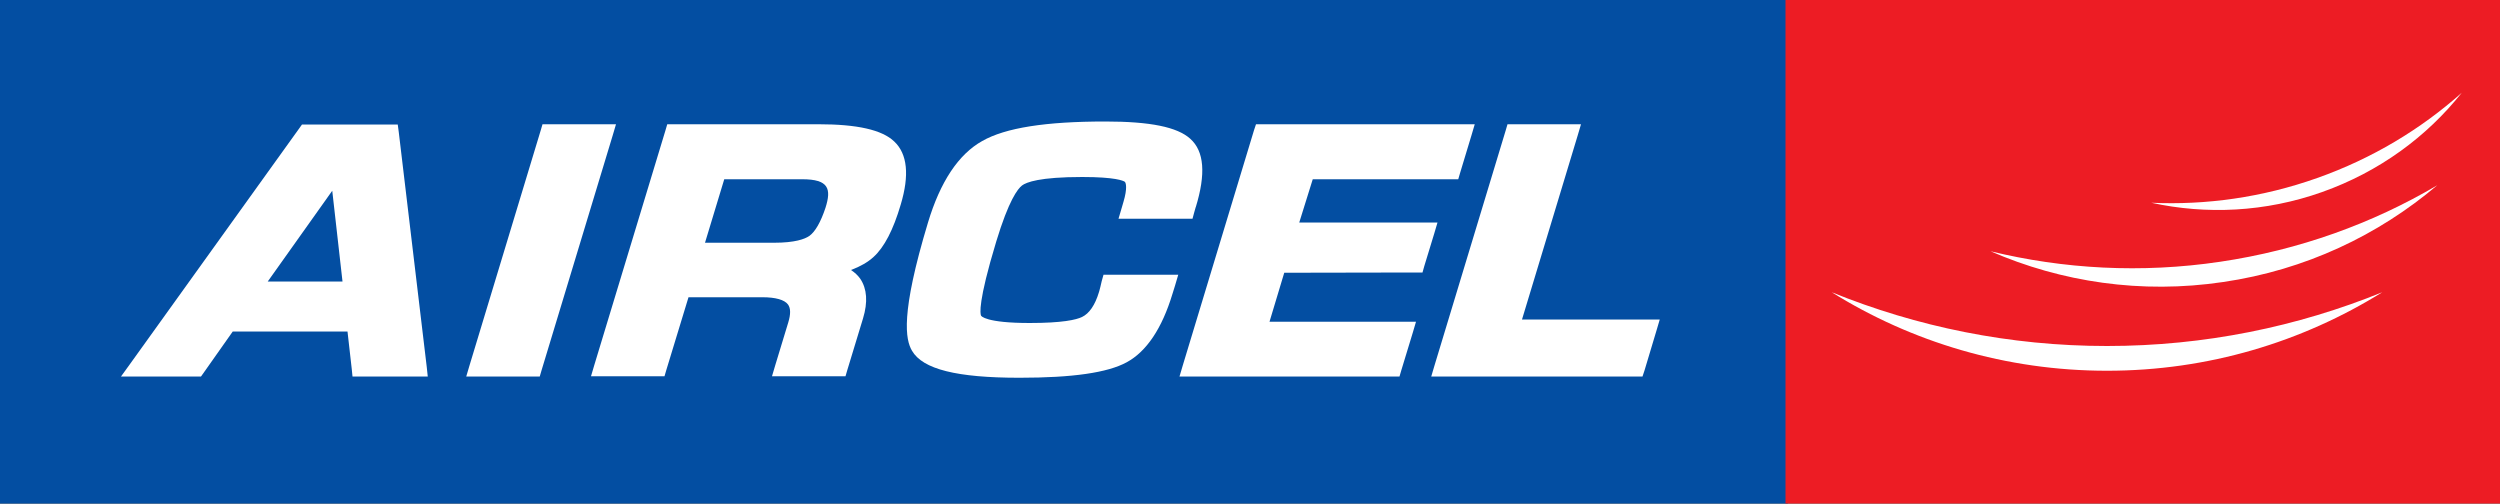
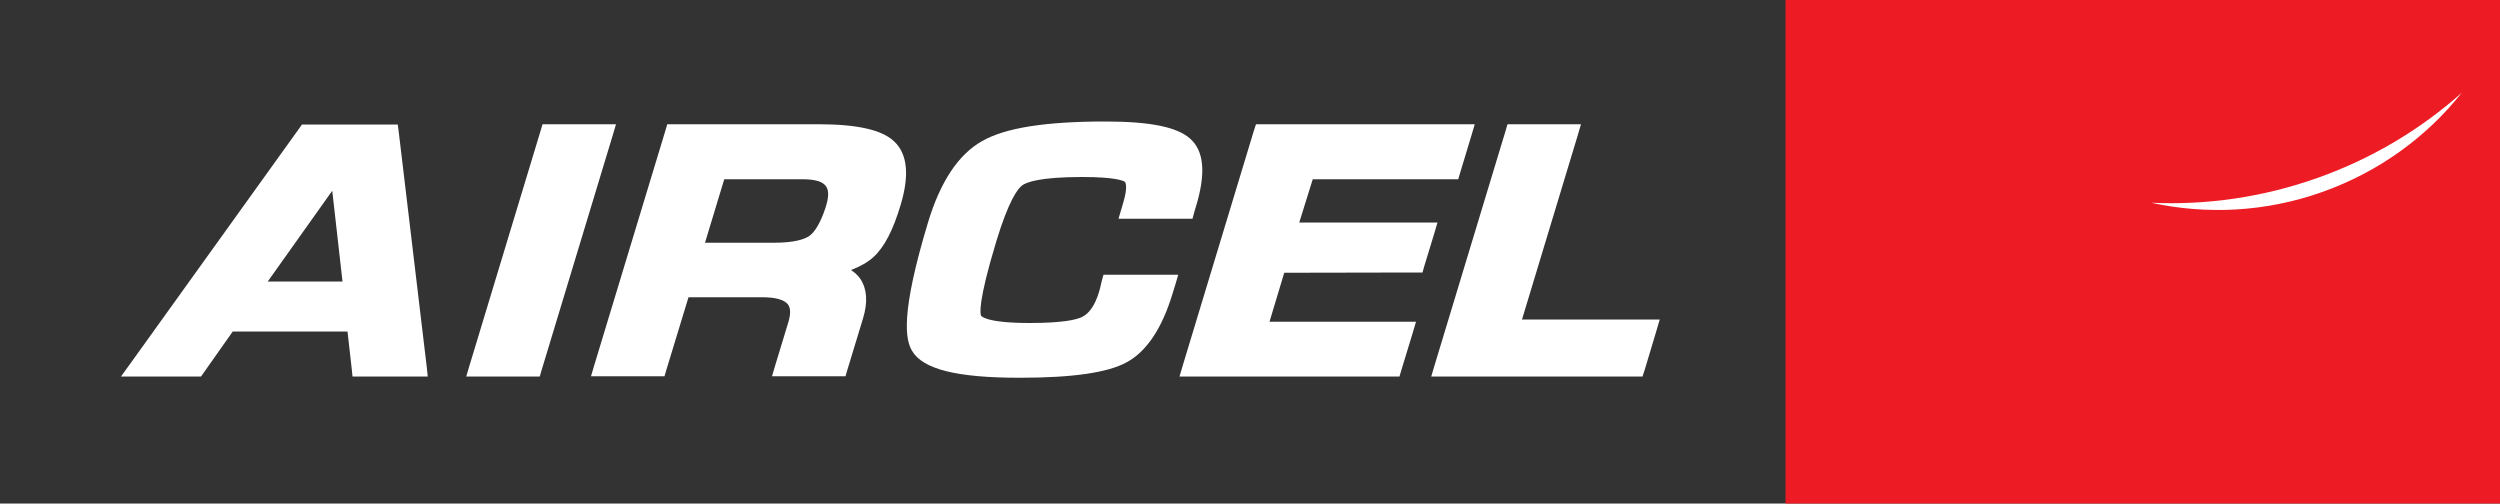
<svg xmlns="http://www.w3.org/2000/svg" version="1.1" baseProfile="tiny" id="Layer_1" x="0px" y="0px" viewBox="0 0 1000 201.4" xml:space="preserve">
  <rect x="0" y="0" width="1000" height="201.4" fill="#333333" stroke="none" />
  <g>
-     <rect y="-0.4" fill="#034EA2" width="715.1" height="202.2" />
    <g>
      <polygon fill="#FFFFFF" points="216.3,52.1 187.8,146.2 186.5,150.6 191.1,150.6 213.3,150.6 215.9,150.6 216.6,148.2 245.1,54.1     246.4,49.7 241.8,49.7 219.6,49.7 217,49.7   " />
      <path fill="#FFFFFF" d="M357.7,56.6c-4.9-4.7-14.9-6.9-30.3-6.9h-60.5l-0.7,2.4l-28.5,94l-1.3,4.4h29.4l0.7-2.4l8.9-29.2H305    c5.2,0,8.8,1,10.2,2.9c1.1,1.5,1.1,3.9,0.1,7.2l-5.2,17.1l-1.3,4.4h29.4l0.7-2.4l6.3-20.7c2-6.6,1.6-11.9-1.1-15.9    c-1-1.4-2.2-2.5-3.7-3.5c3.7-1.4,6.7-3.1,9-5.2c4.3-3.9,7.9-10.8,10.9-21C363.8,70.1,363,61.6,357.7,56.6L357.7,56.6z M323.7,94.4    L323.7,94.4c-1.8,1.2-5.6,2.7-14.2,2.7H282l7.7-25.4h31.2c10.6,0,11.7,3.8,9.3,11.4C328.3,88.8,326.1,92.7,323.7,94.4z" />
      <path fill="#FFFFFF" d="M439.6,116.8c-1.6,5.3-3.9,8.6-6.8,10c-2.3,1.1-7.8,2.4-20.9,2.4c-17.6,0-19.5-2.8-19.5-3l0,0    c-0.3-0.7-1.3-5.2,6.1-29.6c5-16.5,8.6-21.1,10.3-22.4c1.7-1.3,7-3.4,24.1-3.4c13.3,0,16.4,1.5,17,1.9c0.5,0.4,1.1,2.6-0.5,8    l-0.7,2.4l-1.3,4.4h4.6h22.4h2.6l0.7-2.6l0.6-2.1v0.1c4.1-13.4,3.4-22.4-2.2-27.4c-5.2-4.7-16-6.9-34-6.9    c-23.8,0-39.9,2.5-49.2,7.8c-9.5,5.3-16.8,16.3-21.7,32.6c-11.1,36.7-9,46.9-6.4,51.3c4.3,7.4,17.9,10.8,43,10.8    c21.2,0,35.2-2,42.9-6.2c7.9-4.3,14.1-13.5,18.3-27.4l1-3.2l1.3-4.4h-4.6H444h-2.6l-0.7,2.5C440.7,112.7,439.6,116.9,439.6,116.8z    " />
      <polygon fill="#FFFFFF" points="584,69.3 588.6,54.1 589.9,49.7 585.3,49.7 504.9,49.7 502.4,49.7 501.6,52.1 473.1,146.2     471.8,150.6 476.4,150.6 557.3,150.6 559.8,150.6 560.5,148.2 565.1,133.1 566.4,128.7 561.8,128.7 507.8,128.7 513.7,109.1     566.4,109 569,109 569.7,106.5 573.7,93.4 575,89 570.4,89 519.7,89 525.1,71.7 580.7,71.7 583.3,71.7   " />
      <polygon fill="#FFFFFF" points="602.3,52.1 573.8,146.2 572.5,150.6 577.1,150.6 654.5,150.6 657,150.6 657.8,148.2 662.6,132.2     663.9,127.8 659.3,127.8 608.8,127.8 631.1,54.1 632.4,49.7 627.8,49.7 605.5,49.7 603,49.7   " />
      <path fill="#FFFFFF" d="M171.1,150.6H141l-0.3-3l-1.7-15H93.1l-11.7,16.6l-1,1.4h-32l3.9-5.4l67.5-94l1-1.4h38.3l0.4,3l11.2,94    L171.1,150.6L171.1,150.6z M137,112.6L137,112.6l-4.1-36.3l-25.8,36.3H137z" />
    </g>
    <rect x="714.2" y="-0.4" fill="#ED1C24" width="285.8" height="202.2" />
    <g>
-       <path fill="#FFFFFF" d="M732.7,116.9c31.9,19.9,69.7,31.4,110.1,31.4c40.4,0,78.1-11.5,110.1-31.4c-34,13.8-71.1,21.5-110.1,21.5    S766.7,130.7,732.7,116.9z" />
-       <path fill="#FFFFFF" d="M796.2,100.5c28.3,12.3,60.3,17.2,93.1,12.3c32.8-4.8,62-18.7,85.6-38.7c-25.9,15.3-55.2,25.9-86.8,30.6    C856.5,109.4,825.4,107.6,796.2,100.5z" />
      <path fill="#FFFFFF" d="M860.5,81.1c22,4.8,45.6,3.8,68.4-4.3c22.8-8.1,41.8-22.1,55.8-39.7c-16.4,14.6-35.8,26.3-57.8,34.1    C904.9,79,882.4,82.1,860.5,81.1z" />
    </g>
  </g>
</svg>